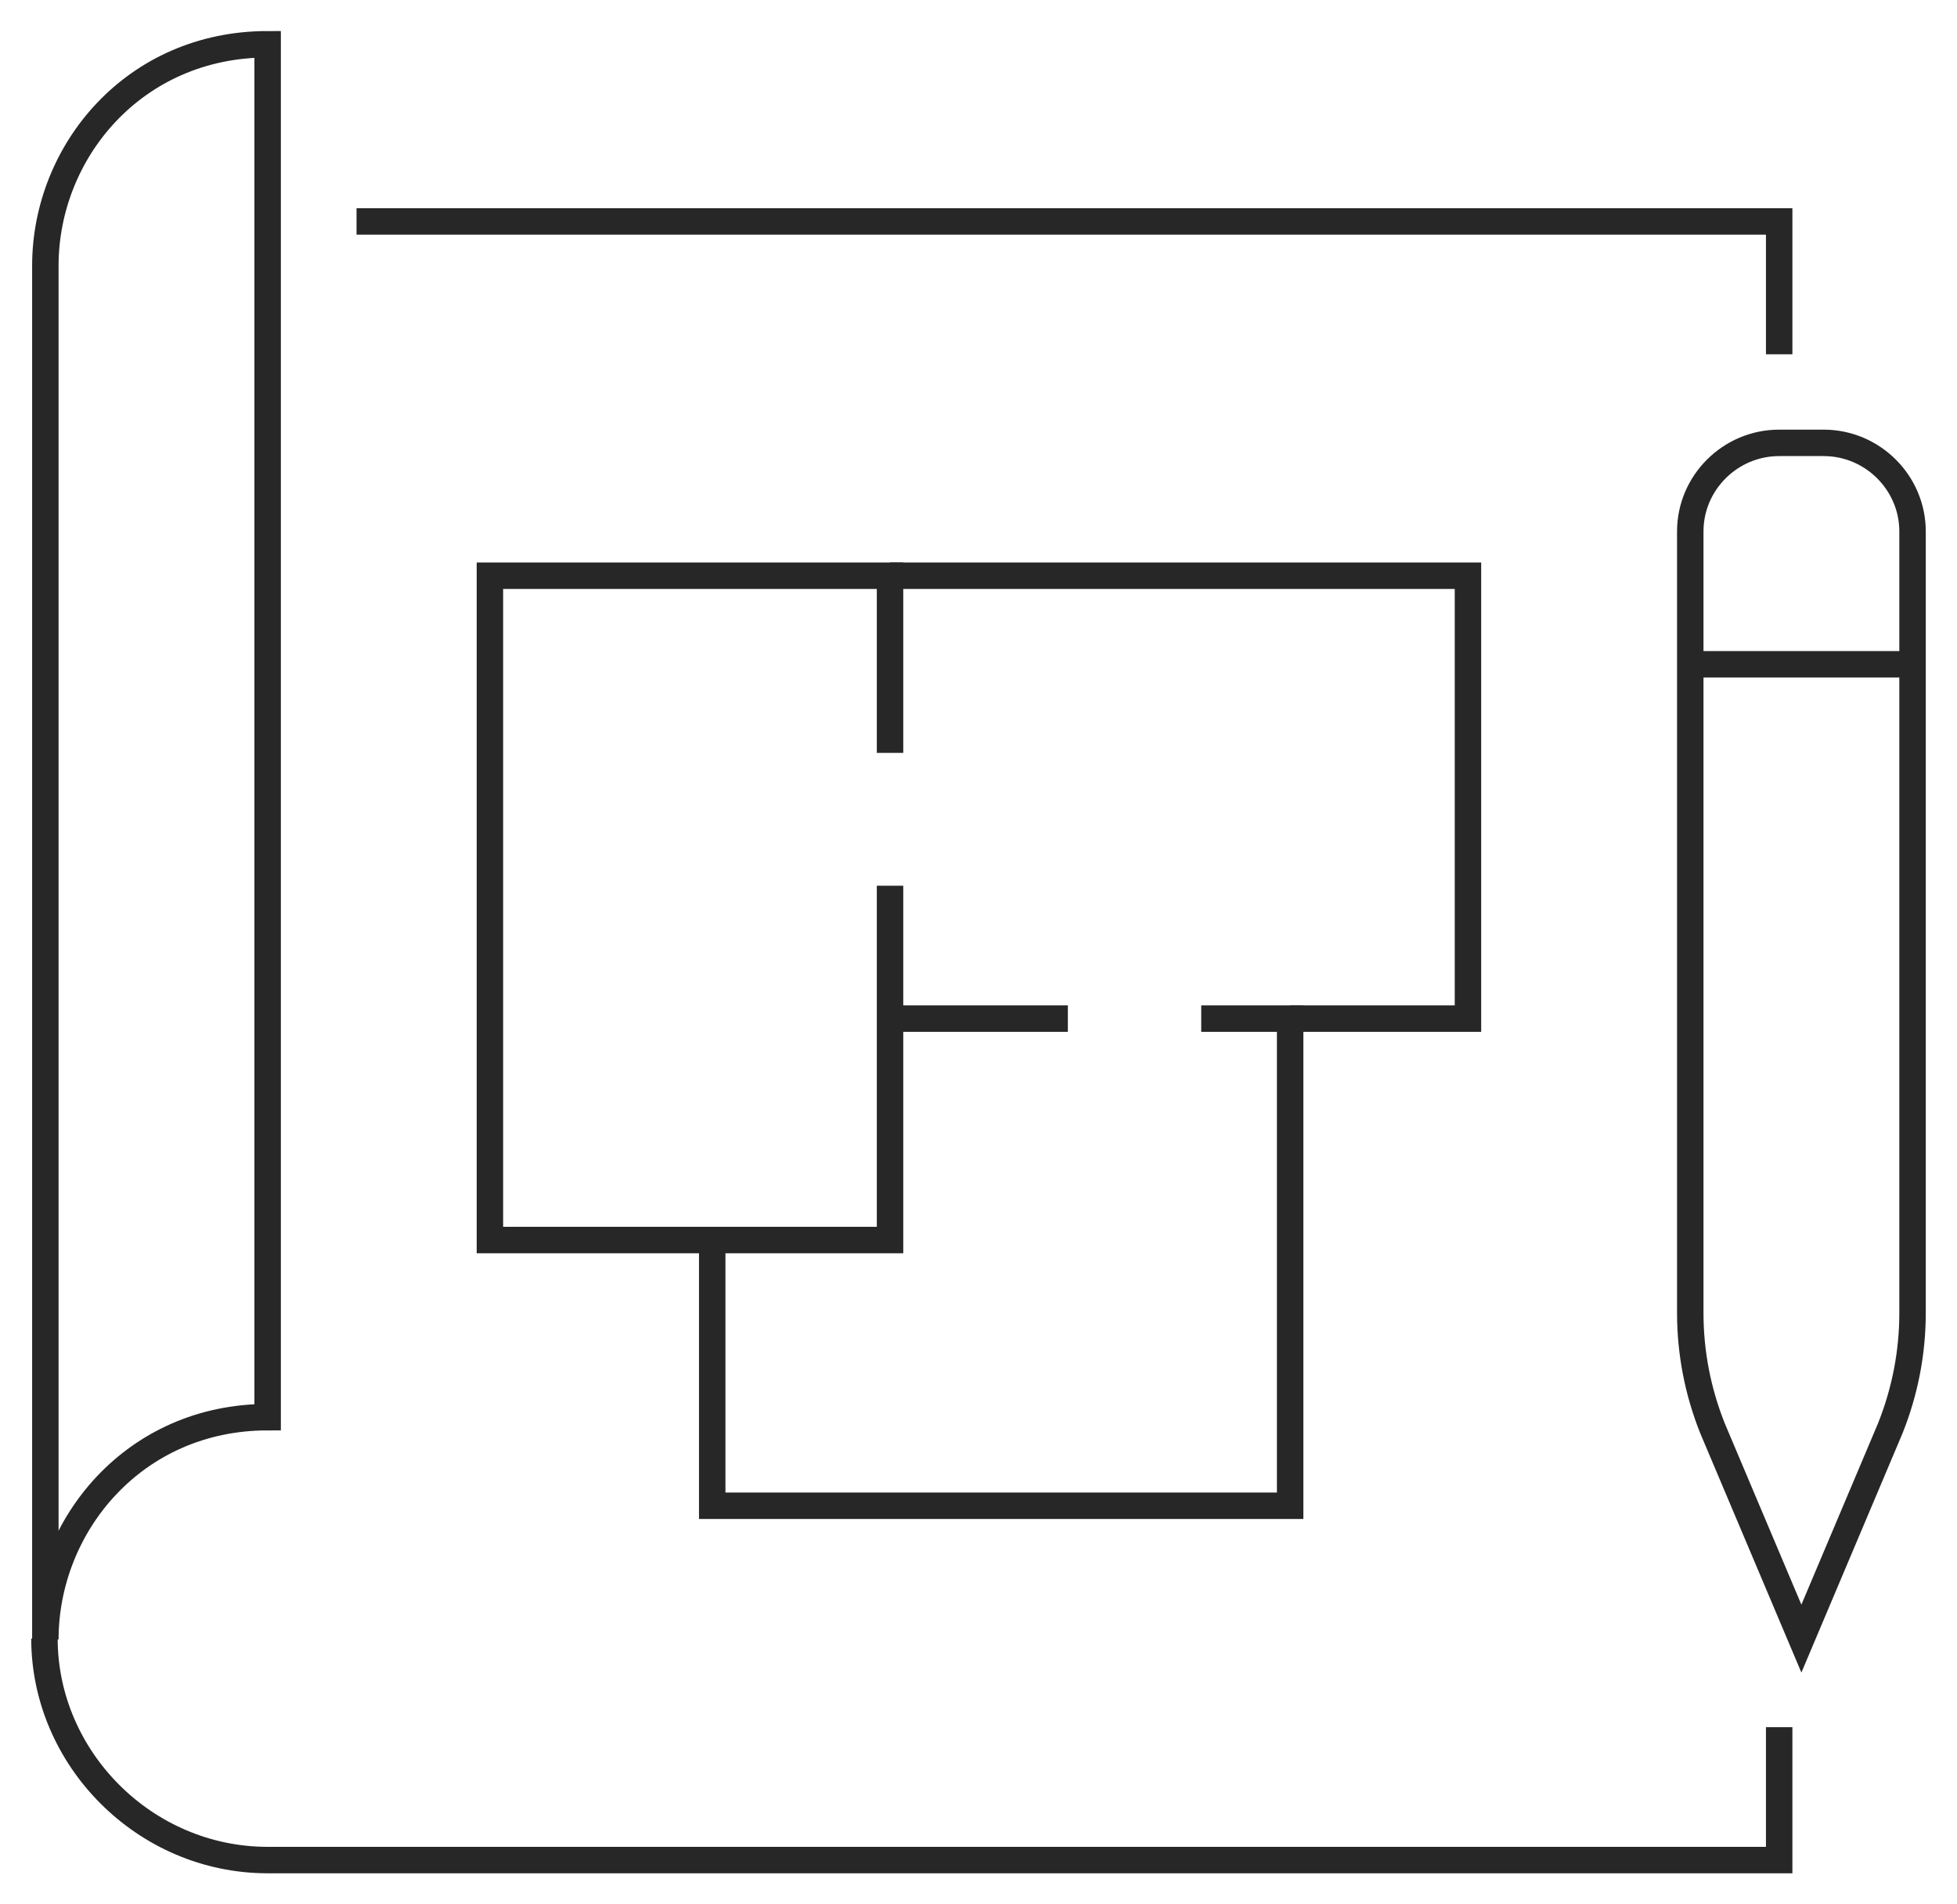
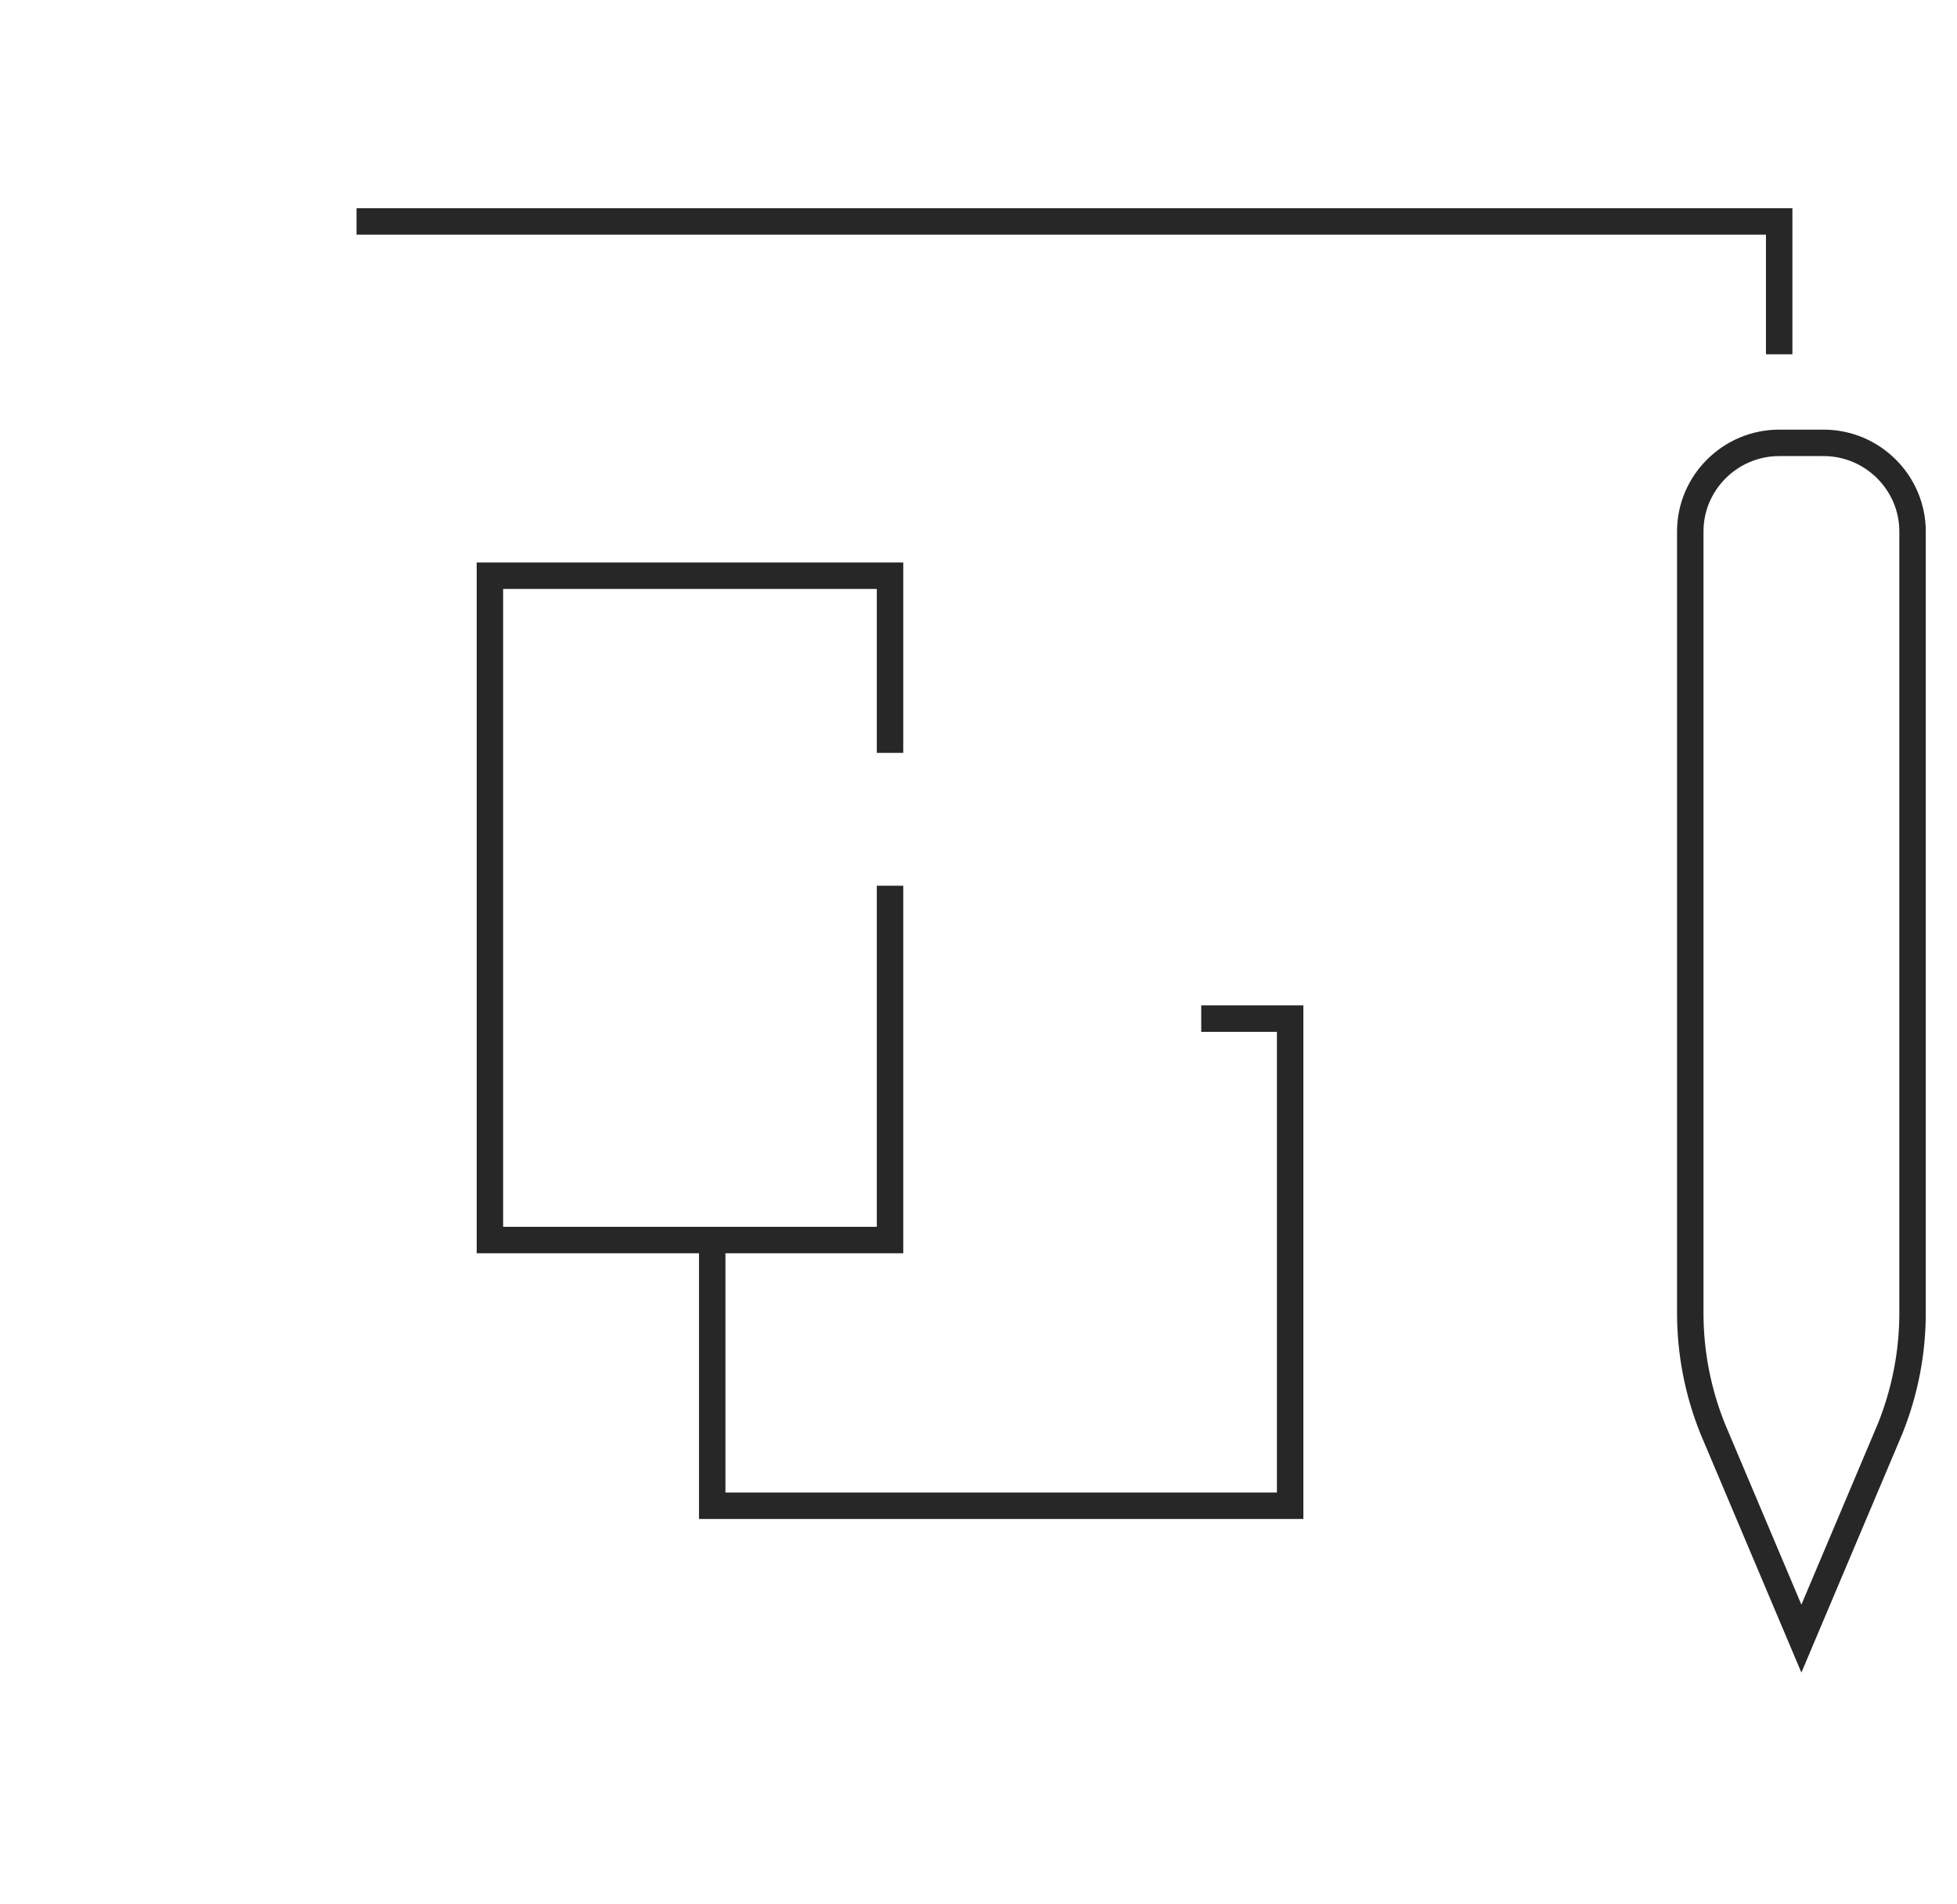
<svg xmlns="http://www.w3.org/2000/svg" width="74" height="72" viewBox="0 0 74 72" fill="none">
  <path d="M13.482 8.372H67.276V13.395" stroke="#272727" stroke-miterlimit="10" />
  <path d="M68.116 61.953L64.754 54C64.199 52.61 63.914 51.137 63.914 49.647V20.093C63.914 18.251 65.427 16.744 67.276 16.744H68.957C70.806 16.744 72.319 18.251 72.319 20.093V49.647C72.319 51.137 72.033 52.61 71.478 54L68.116 61.953Z" stroke="#272727" stroke-miterlimit="10" />
-   <path d="M63.914 25.116H72.319" stroke="#272727" stroke-miterlimit="10" />
  <path d="M33.655 33.488V46.884H18.525V21.767H33.655V28.465" stroke="#272727" stroke-miterlimit="10" />
-   <path d="M33.655 21.767H55.508V38.512H48.784" stroke="#272727" stroke-miterlimit="10" />
  <path d="M45.422 38.512H48.784V56.93H26.931V46.884" stroke="#272727" stroke-miterlimit="10" />
-   <path d="M40.379 38.512H33.655" stroke="#272727" stroke-miterlimit="10" />
-   <path d="M1.715 61.987C1.715 57.667 5.077 53.581 10.12 53.581V1.674C5.077 1.674 1.715 5.727 1.715 10.046V61.987V61.987Z" stroke="#272727" stroke-miterlimit="10" />
-   <path d="M1.681 61.953C1.681 66.474 5.464 70.326 10.12 70.326H67.276V65.302" stroke="#272727" stroke-miterlimit="10" />
</svg>